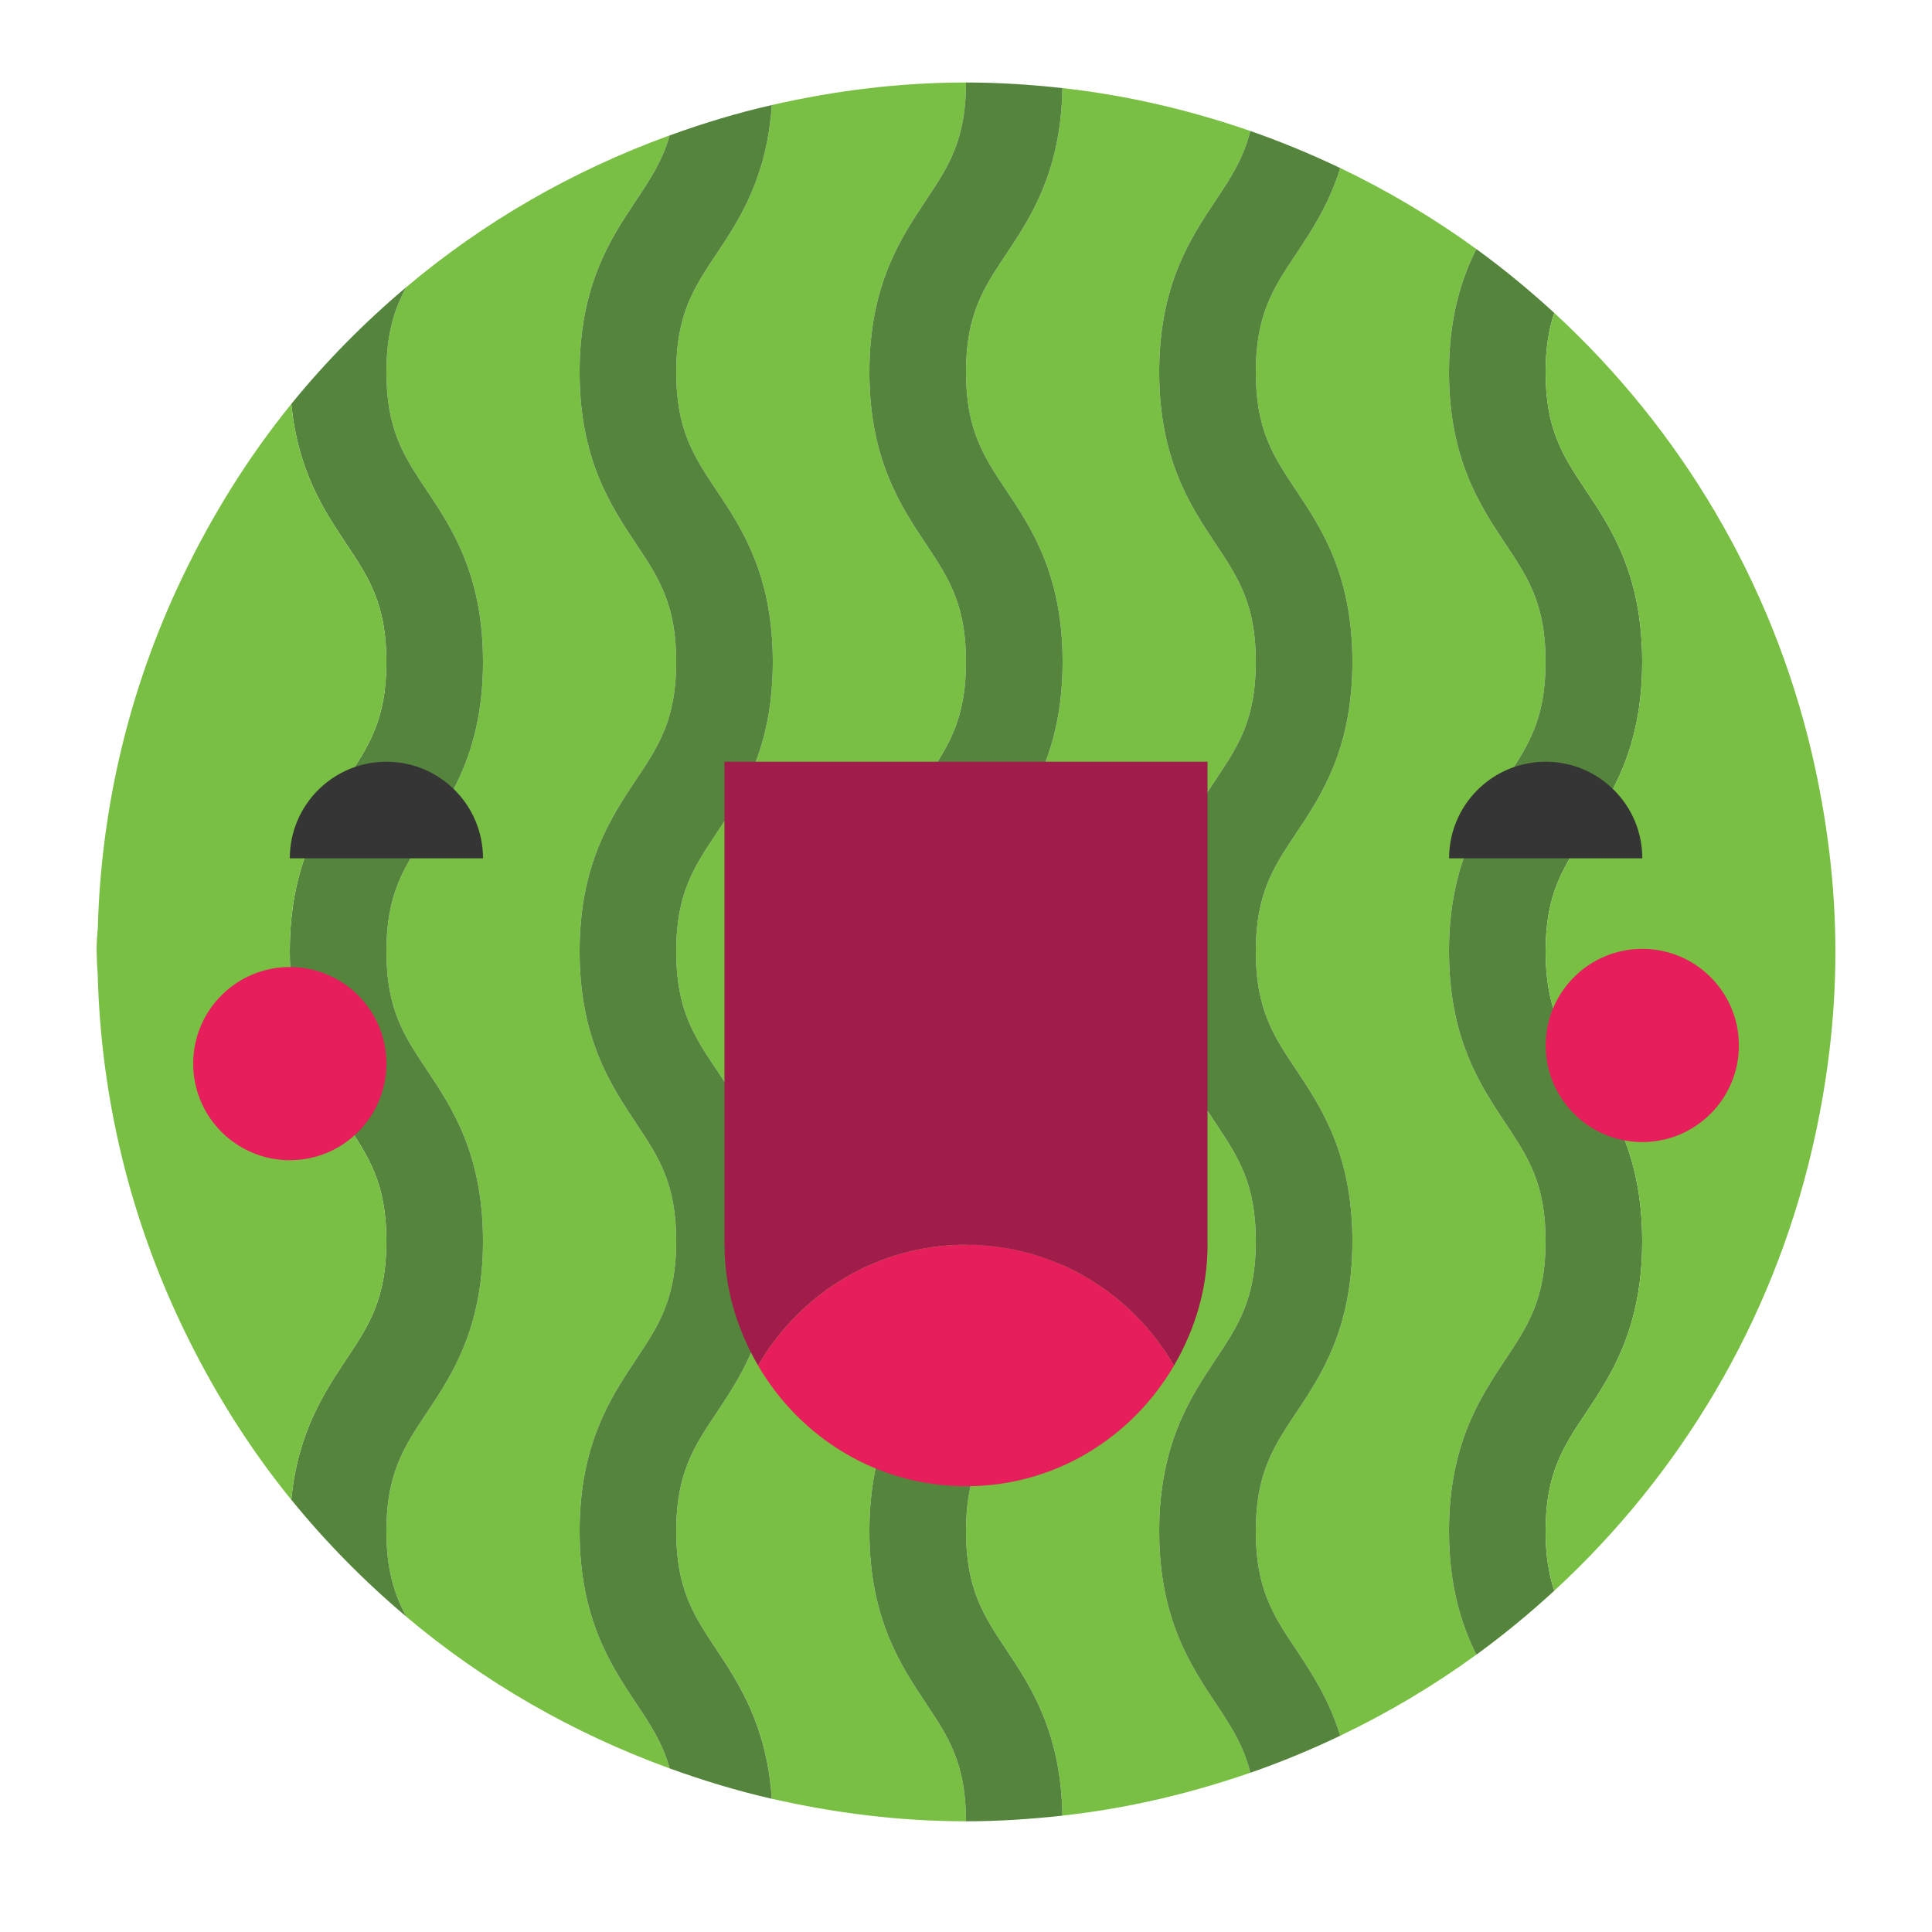
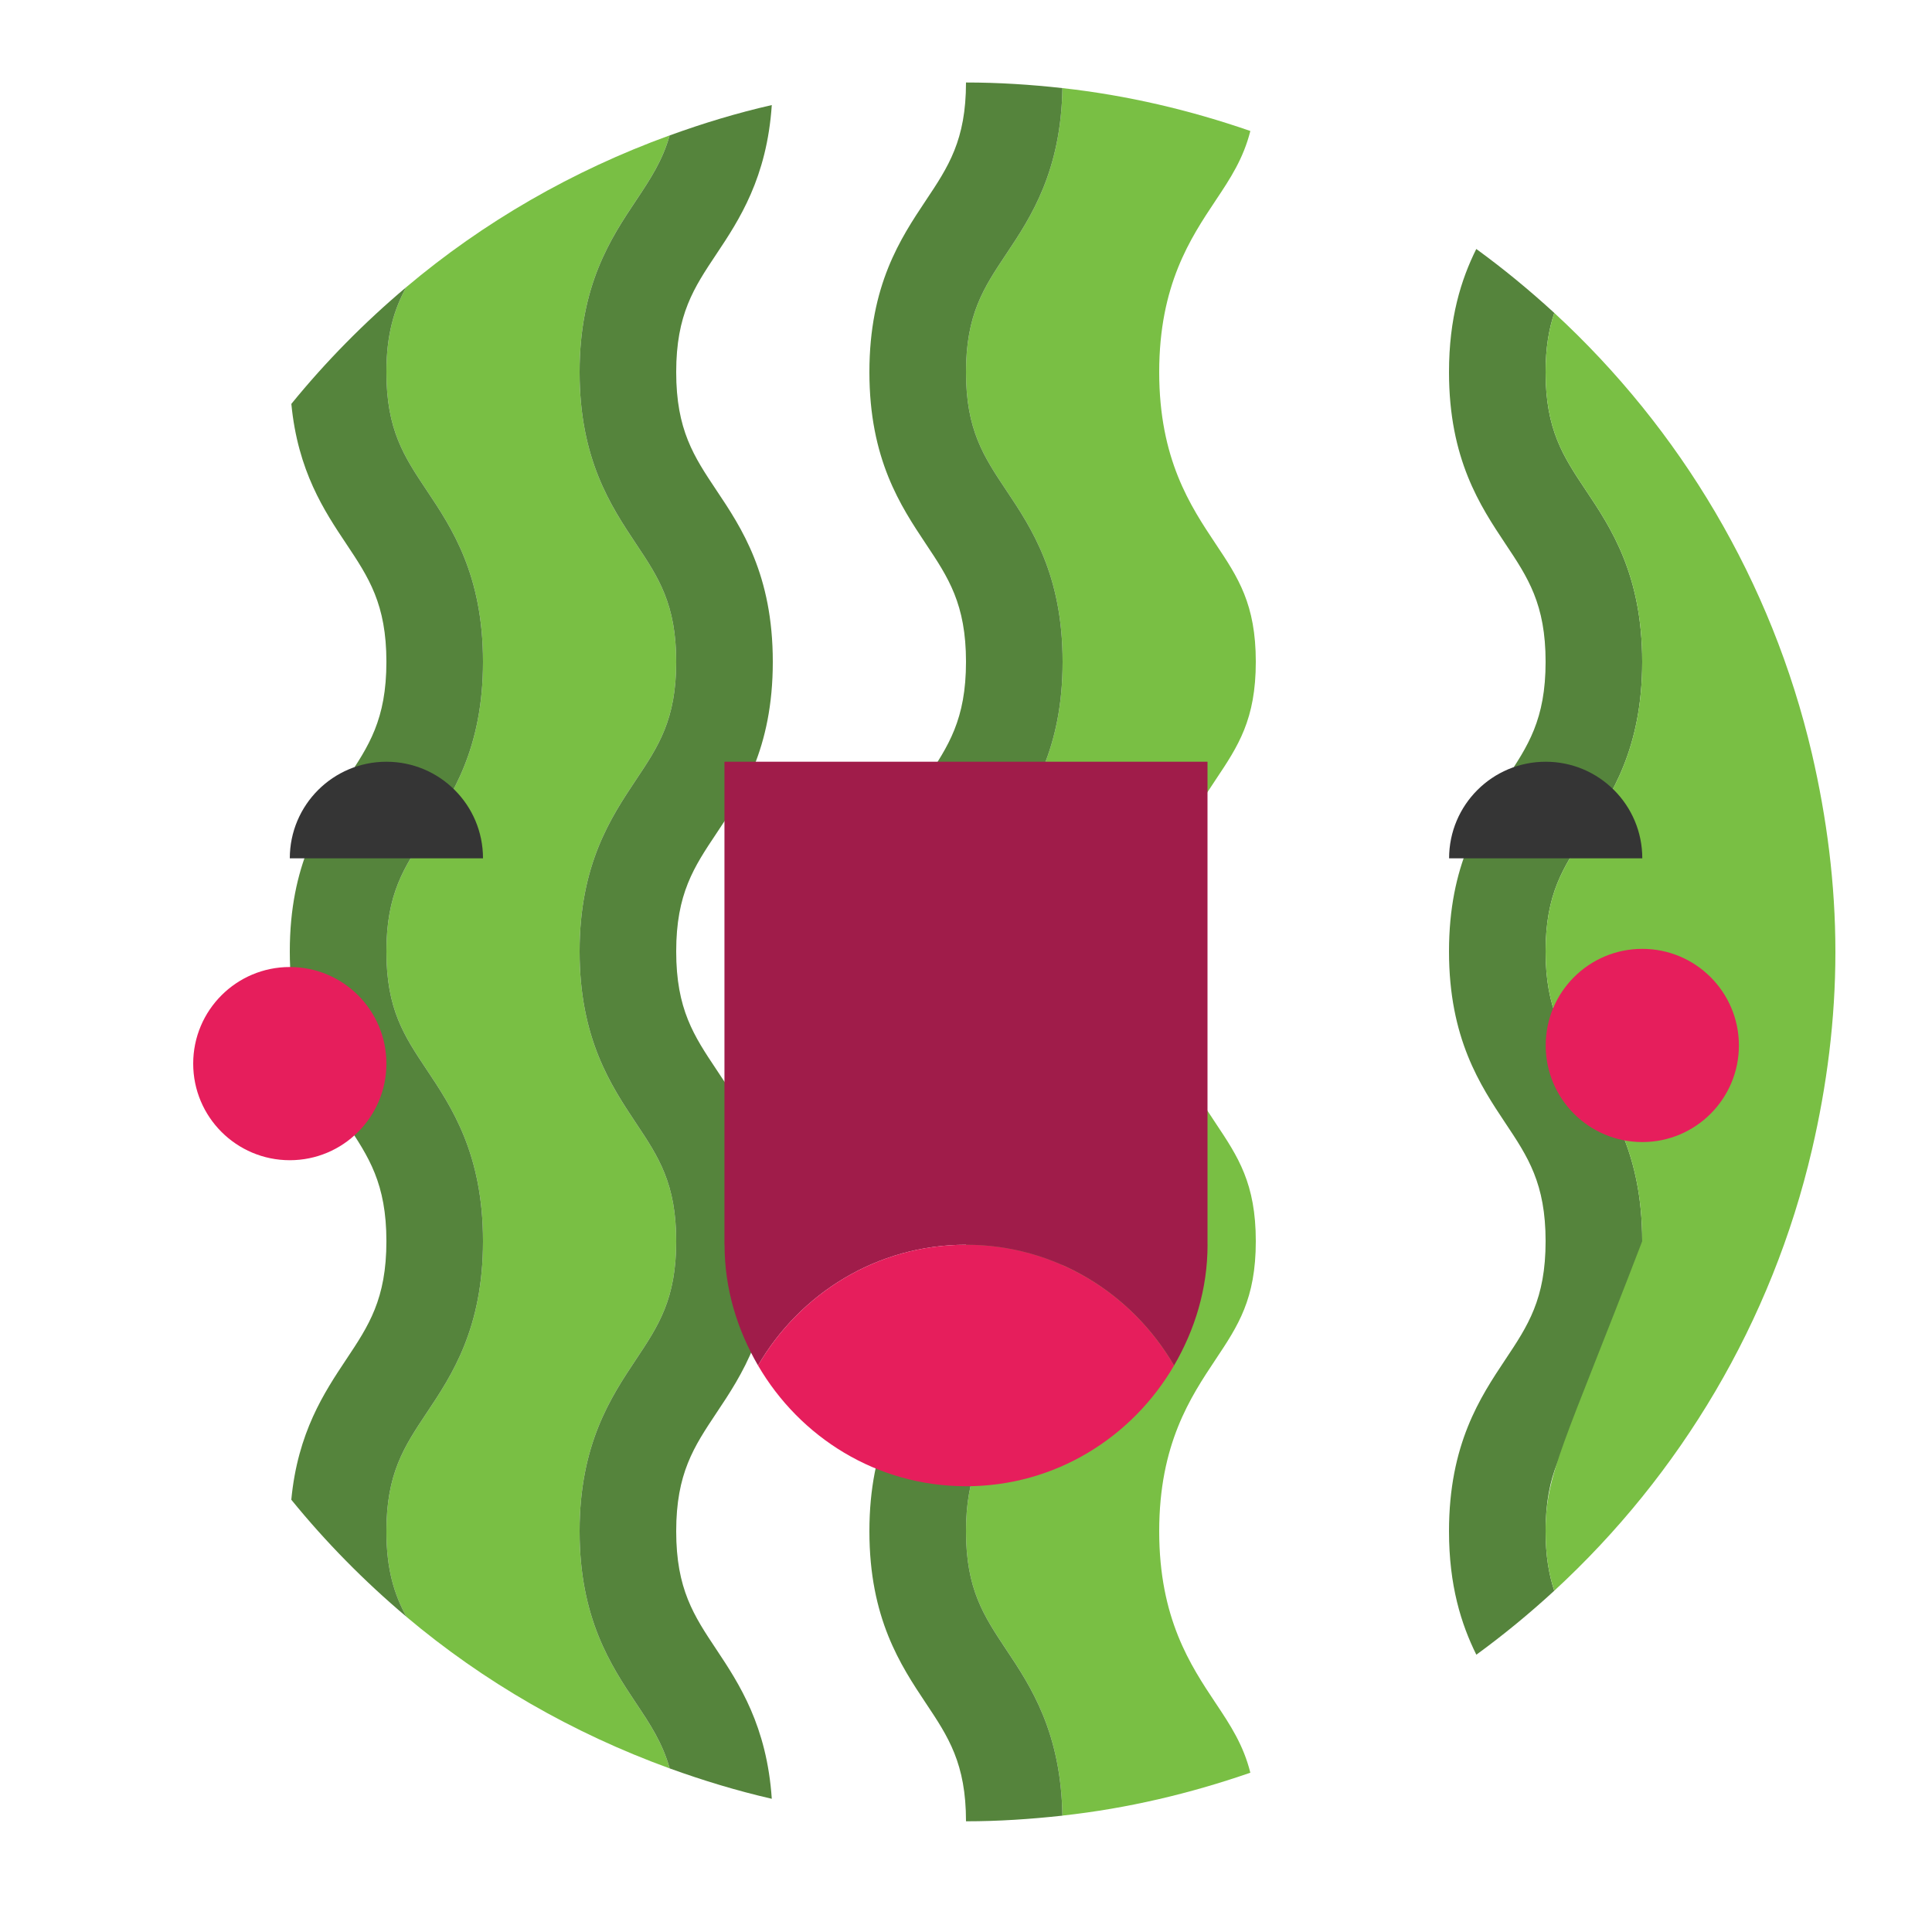
<svg xmlns="http://www.w3.org/2000/svg" version="1.1" x="0px" y="0px" viewBox="0 0 40 40" enable-background="new 0 0 40 40" xml:space="preserve">
  <g>
    <g>
-       <path fill="#79BF44" d="M18,31.703c0-1.804,0.648-2.776,1.168-3.557C19.633,27.448,20,26.897,20,25.698    c0-1.197-0.367-1.748-0.832-2.445C18.648,22.472,18,21.501,18,19.698c0-1.802,0.648-2.772,1.168-3.553    C19.633,15.449,20,14.899,20,13.702c0-1.196-0.367-1.746-0.832-2.443C18.648,10.478,18,9.507,18,7.704    c0-1.802,0.648-2.772,1.168-3.553C19.633,3.454,20,2.903,20,1.708c-1.384,0-2.727,0.17-4.021,0.467    c-0.102,1.504-0.675,2.377-1.147,3.086C14.367,5.958,14,6.509,14,7.704c0,1.197,0.367,1.748,0.832,2.445    C15.354,10.929,16,11.9,16,13.702c0,1.803-0.647,2.773-1.168,3.554C14.367,17.952,14,18.503,14,19.698    c0,1.197,0.367,1.748,0.832,2.445C15.354,22.924,16,23.896,16,25.698c0,1.804-0.646,2.775-1.168,3.557    C14.367,29.953,14,30.505,14,31.703s0.367,1.75,0.833,2.448c0.473,0.709,1.045,1.584,1.146,3.09    c1.294,0.295,2.637,0.467,4.021,0.467c0-1.199-0.367-1.75-0.832-2.447C18.648,34.479,18,33.507,18,31.703z" />
-       <path fill="#79BF44" d="M31.168,28.146C31.633,27.448,32,26.897,32,25.698c0-1.197-0.367-1.748-0.832-2.445    C30.648,22.472,30,21.501,30,19.698c0-1.802,0.648-2.772,1.168-3.553C31.633,15.449,32,14.899,32,13.702    c0-1.196-0.367-1.746-0.832-2.443C30.648,10.478,30,9.507,30,7.704c0-1.119,0.25-1.917,0.564-2.549    c-0.883-0.642-1.824-1.201-2.816-1.677c-0.236,0.76-0.6,1.308-0.916,1.782C26.367,5.958,26,6.509,26,7.704    c0,1.197,0.367,1.748,0.832,2.445C27.354,10.929,28,11.9,28,13.702c0,1.803-0.646,2.773-1.168,3.554    C26.367,17.952,26,18.503,26,19.698c0,1.197,0.367,1.748,0.832,2.445C27.354,22.924,28,23.896,28,25.698    c0,1.804-0.646,2.775-1.168,3.557C26.367,29.953,26,30.505,26,31.703s0.367,1.75,0.834,2.448c0.316,0.475,0.678,1.023,0.914,1.785    c0.994-0.476,1.936-1.036,2.818-1.678C30.252,33.626,30,32.825,30,31.703C30,29.899,30.648,28.927,31.168,28.146z" />
      <path fill="#79BF44" d="M12,31.703c0-1.804,0.648-2.776,1.168-3.557C13.633,27.448,14,26.897,14,25.698    c0-1.197-0.367-1.748-0.832-2.445C12.648,22.472,12,21.501,12,19.698c0-1.802,0.648-2.772,1.168-3.553    C13.633,15.449,14,14.899,14,13.702c0-1.196-0.367-1.746-0.832-2.443C12.648,10.478,12,9.507,12,7.704    c0-1.802,0.648-2.772,1.168-3.553c0.295-0.441,0.549-0.824,0.696-1.348c-2.009,0.729-3.854,1.793-5.456,3.145    C8.164,6.403,8,6.912,8,7.704c0,1.197,0.367,1.748,0.832,2.445C9.354,10.929,10,11.9,10,13.702c0,1.803-0.647,2.773-1.168,3.554    C8.367,17.952,8,18.503,8,19.698c0,1.197,0.367,1.748,0.832,2.445C9.354,22.924,10,23.896,10,25.698    c0,1.804-0.646,2.775-1.168,3.557C8.367,29.953,8,30.505,8,31.703c0,0.8,0.166,1.31,0.412,1.769    c1.602,1.35,3.445,2.411,5.453,3.141c-0.148-0.526-0.402-0.91-0.697-1.352C12.648,34.479,12,33.507,12,31.703z" />
      <path fill="#79BF44" d="M26,25.698c0-1.197-0.367-1.748-0.832-2.445C24.648,22.472,24,21.501,24,19.698    c0-1.802,0.648-2.772,1.168-3.553C25.633,15.449,26,14.899,26,13.702c0-1.196-0.367-1.746-0.832-2.443    C24.648,10.478,24,9.507,24,7.704c0-1.802,0.648-2.772,1.168-3.553c0.311-0.465,0.574-0.869,0.719-1.439    c-1.244-0.431-2.541-0.738-3.891-0.888c-0.029,1.724-0.654,2.675-1.164,3.437C20.367,5.958,20,6.509,20,7.704    c0,1.197,0.367,1.748,0.832,2.445C21.354,10.929,22,11.9,22,13.702c0,1.803-0.648,2.773-1.168,3.554    C20.367,17.952,20,18.503,20,19.698c0,1.197,0.367,1.748,0.832,2.445C21.354,22.924,22,23.896,22,25.698    c0,1.804-0.646,2.775-1.168,3.557C20.367,29.953,20,30.505,20,31.703s0.367,1.75,0.832,2.448c0.51,0.764,1.135,1.714,1.164,3.439    c1.35-0.148,2.646-0.457,3.891-0.888c-0.143-0.571-0.408-0.977-0.719-1.442C24.648,34.479,24,33.507,24,31.703    s0.648-2.776,1.168-3.557C25.633,27.448,26,26.897,26,25.698z" />
      <path fill="#55843C" d="M20,31.703c0-1.198,0.367-1.75,0.832-2.448C21.354,28.474,22,27.502,22,25.698    c0-1.803-0.646-2.774-1.168-3.555C20.367,21.446,20,20.896,20,19.698c0-1.195,0.367-1.746,0.832-2.442    c0.52-0.78,1.168-1.751,1.168-3.554c0-1.802-0.646-2.773-1.168-3.553C20.367,9.452,20,8.901,20,7.704    c0-1.195,0.367-1.746,0.832-2.443c0.51-0.762,1.135-1.713,1.164-3.437C21.34,1.751,20.676,1.708,20,1.708    c0,1.195-0.367,1.746-0.832,2.443C18.648,4.932,18,5.902,18,7.704c0,1.803,0.648,2.773,1.168,3.555    C19.633,11.956,20,12.506,20,13.702c0,1.197-0.367,1.747-0.832,2.443C18.648,16.926,18,17.896,18,19.698    c0,1.803,0.648,2.773,1.168,3.555C19.633,23.95,20,24.501,20,25.698c0,1.199-0.367,1.75-0.832,2.448    C18.648,28.927,18,29.899,18,31.703s0.648,2.776,1.168,3.558C19.633,35.958,20,36.509,20,37.708c0.676,0,1.34-0.045,1.996-0.117    c-0.029-1.726-0.654-2.676-1.164-3.439C20.367,33.453,20,32.901,20,31.703z" />
      <path fill="#55843C" d="M14,31.703c0-1.198,0.367-1.75,0.832-2.448C15.354,28.474,16,27.502,16,25.698    c0-1.803-0.646-2.774-1.168-3.555C14.367,21.446,14,20.896,14,19.698c0-1.195,0.367-1.746,0.832-2.442    C15.353,16.476,16,15.505,16,13.702c0-1.802-0.646-2.773-1.168-3.553C14.367,9.452,14,8.901,14,7.704    c0-1.195,0.367-1.746,0.832-2.443c0.473-0.709,1.046-1.582,1.147-3.086c-0.724,0.165-1.428,0.379-2.115,0.629    c-0.147,0.523-0.401,0.906-0.696,1.348C12.648,4.932,12,5.902,12,7.704c0,1.803,0.648,2.773,1.168,3.555    C13.633,11.956,14,12.506,14,13.702c0,1.197-0.367,1.747-0.832,2.443C12.648,16.926,12,17.896,12,19.698    c0,1.803,0.648,2.773,1.168,3.555C13.633,23.95,14,24.501,14,25.698c0,1.199-0.367,1.75-0.832,2.448    C12.648,28.927,12,29.899,12,31.703s0.648,2.776,1.168,3.558c0.295,0.441,0.549,0.825,0.697,1.352    c0.688,0.249,1.391,0.463,2.114,0.629c-0.102-1.506-0.674-2.381-1.146-3.09C14.367,33.453,14,32.901,14,31.703z" />
      <path fill="#55843C" d="M8.832,29.255C9.354,28.474,10,27.502,10,25.698c0-1.803-0.646-2.774-1.168-3.555    C8.367,21.446,8,20.896,8,19.698c0-1.195,0.367-1.746,0.832-2.442C9.353,16.476,10,15.505,10,13.702    c0-1.802-0.646-2.773-1.168-3.553C8.367,9.452,8,8.901,8,7.704c0-0.792,0.164-1.301,0.408-1.756    C7.543,6.677,6.746,7.485,6.032,8.362c0.134,1.392,0.683,2.217,1.136,2.896C7.633,11.956,8,12.506,8,13.702    c0,1.197-0.367,1.747-0.832,2.443C6.648,16.926,6,17.896,6,19.698c0,1.803,0.648,2.773,1.168,3.555C7.633,23.95,8,24.501,8,25.698    c0,1.199-0.367,1.75-0.832,2.448c-0.453,0.681-1.004,1.509-1.137,2.904c0.716,0.88,1.514,1.69,2.381,2.421    C8.166,33.013,8,32.503,8,31.703C8,30.505,8.367,29.953,8.832,29.255z" />
-       <path fill="#79BF44" d="M6,19.698c0-1.802,0.648-2.772,1.168-3.553C7.633,15.449,8,14.899,8,13.702    c0-1.196-0.367-1.746-0.832-2.443c-0.453-0.68-1.002-1.505-1.136-2.896c-0.896,1.103-1.651,2.32-2.269,3.615    c-1.052,2.205-1.668,4.65-1.738,7.238C2.01,19.366,2,19.523,2,19.698c0,0.002,0,0.004,0,0.006c0,0,0,0.002,0,0.004    c0,0.011,0.002,0.021,0.002,0.033c0.002,0.153,0.01,0.295,0.021,0.429c0.066,2.597,0.684,5.051,1.737,7.262    c0.618,1.298,1.374,2.517,2.271,3.619c0.133-1.396,0.684-2.224,1.137-2.904C7.633,27.448,8,26.897,8,25.698    c0-1.197-0.367-1.748-0.832-2.445C6.648,22.472,6,21.501,6,19.698z" />
-       <path fill="#55843C" d="M26,31.703c0-1.198,0.367-1.75,0.832-2.448C27.354,28.474,28,27.502,28,25.698    c0-1.803-0.646-2.774-1.168-3.555C26.367,21.446,26,20.896,26,19.698c0-1.195,0.367-1.746,0.832-2.442    C27.354,16.476,28,15.505,28,13.702c0-1.802-0.646-2.773-1.168-3.553C26.367,9.452,26,8.901,26,7.704    c0-1.195,0.367-1.746,0.832-2.443c0.316-0.475,0.68-1.022,0.916-1.782c-0.604-0.288-1.225-0.546-1.861-0.767    c-0.145,0.57-0.408,0.975-0.719,1.439C24.648,4.932,24,5.902,24,7.704c0,1.803,0.648,2.773,1.168,3.555    C25.633,11.956,26,12.506,26,13.702c0,1.197-0.367,1.747-0.832,2.443C24.648,16.926,24,17.896,24,19.698    c0,1.803,0.648,2.773,1.168,3.555C25.633,23.95,26,24.501,26,25.698c0,1.199-0.367,1.75-0.832,2.448    C24.648,28.927,24,29.899,24,31.703s0.648,2.776,1.168,3.558c0.311,0.466,0.576,0.871,0.719,1.442    c0.639-0.222,1.258-0.478,1.861-0.767c-0.236-0.762-0.598-1.311-0.914-1.785C26.367,33.453,26,32.901,26,31.703z" />
      <path fill="#55843C" d="M32.832,29.255C33.354,28.474,34,27.502,34,25.698c0-1.803-0.646-2.774-1.168-3.555    C32.367,21.446,32,20.896,32,19.698c0-1.195,0.367-1.746,0.832-2.442C33.354,16.476,34,15.505,34,13.702    c0-1.802-0.646-2.773-1.168-3.553C32.367,9.452,32,8.901,32,7.704c0-0.504,0.068-0.891,0.18-1.225    c-0.514-0.471-1.051-0.914-1.615-1.324C30.25,5.787,30,6.585,30,7.704c0,1.803,0.648,2.773,1.168,3.555    C31.633,11.956,32,12.506,32,13.702c0,1.197-0.367,1.747-0.832,2.443C30.648,16.926,30,17.896,30,19.698    c0,1.803,0.648,2.773,1.168,3.555C31.633,23.95,32,24.501,32,25.698c0,1.199-0.367,1.75-0.832,2.448    C30.648,28.927,30,29.899,30,31.703c0,1.122,0.252,1.923,0.566,2.556c0.564-0.411,1.102-0.854,1.613-1.324    C32.068,32.599,32,32.21,32,31.703C32,30.505,32.367,29.953,32.832,29.255z" />
-       <path fill="#79BF44" d="M37.514,15.604c-0.834-3.569-2.727-6.723-5.334-9.125C32.068,6.813,32,7.2,32,7.704    c0,1.197,0.367,1.748,0.832,2.445C33.354,10.929,34,11.9,34,13.702c0,1.803-0.646,2.773-1.168,3.554    C32.367,17.952,32,18.503,32,19.698c0,1.197,0.367,1.748,0.832,2.445C33.354,22.924,34,23.896,34,25.698    c0,1.804-0.646,2.775-1.168,3.557C32.367,29.953,32,30.505,32,31.703c0,0.507,0.068,0.896,0.18,1.231    c2.609-2.404,4.504-5.562,5.336-9.136C37.822,22.482,38,21.117,38,19.708C38,18.294,37.82,16.925,37.514,15.604z" />
+       <path fill="#79BF44" d="M37.514,15.604c-0.834-3.569-2.727-6.723-5.334-9.125C32.068,6.813,32,7.2,32,7.704    c0,1.197,0.367,1.748,0.832,2.445C33.354,10.929,34,11.9,34,13.702c0,1.803-0.646,2.773-1.168,3.554    C32.367,17.952,32,18.503,32,19.698c0,1.197,0.367,1.748,0.832,2.445C33.354,22.924,34,23.896,34,25.698    C32.367,29.953,32,30.505,32,31.703c0,0.507,0.068,0.896,0.18,1.231    c2.609-2.404,4.504-5.562,5.336-9.136C37.822,22.482,38,21.117,38,19.708C38,18.294,37.82,16.925,37.514,15.604z" />
    </g>
    <path fill="#353535" d="M32.002,15.771c-1.105,0-2,0.895-2,2h4C34.002,16.665,33.105,15.771,32.002,15.771z" />
    <path fill="#353535" d="M8,15.771c-1.104,0-2,0.895-2,2h4C10,16.665,9.105,15.771,8,15.771z" />
    <g>
      <path fill="#A01C4A" d="M25,25.761v-9.99H14.999v10h0.002c0,0.915,0.264,1.761,0.693,2.499c0.866-1.488,2.46-2.499,4.306-2.499    c1.847,0,3.441,1.012,4.307,2.501c0.43-0.738,0.694-1.585,0.694-2.501C25.001,25.767,25,25.764,25,25.761z" />
      <path fill="#E61E5C" d="M20.001,30.771c1.846,0,3.439-1.011,4.306-2.499c-0.865-1.489-2.46-2.501-4.307-2.501    c-1.846,0-3.439,1.011-4.306,2.499C16.56,29.758,18.154,30.771,20.001,30.771z" />
    </g>
    <circle fill="#E61E5C" cx="34.002" cy="21.645" r="2" />
    <circle fill="#E61E5C" cx="6" cy="22.021" r="2" />
  </g>
</svg>